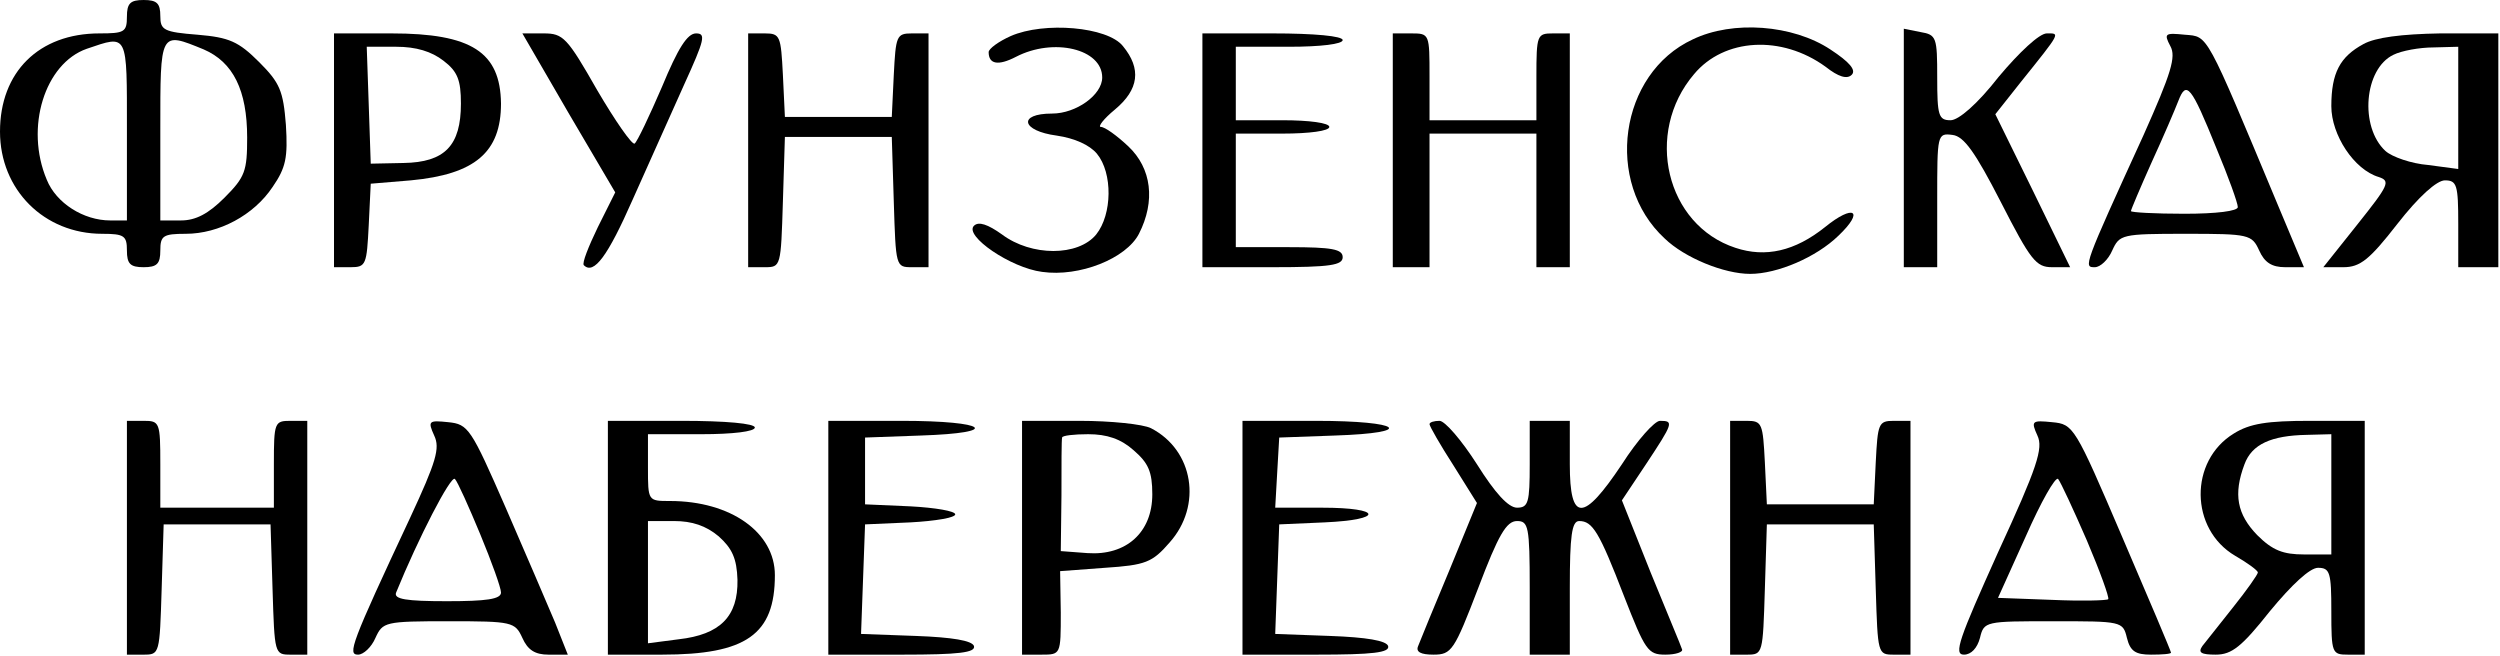
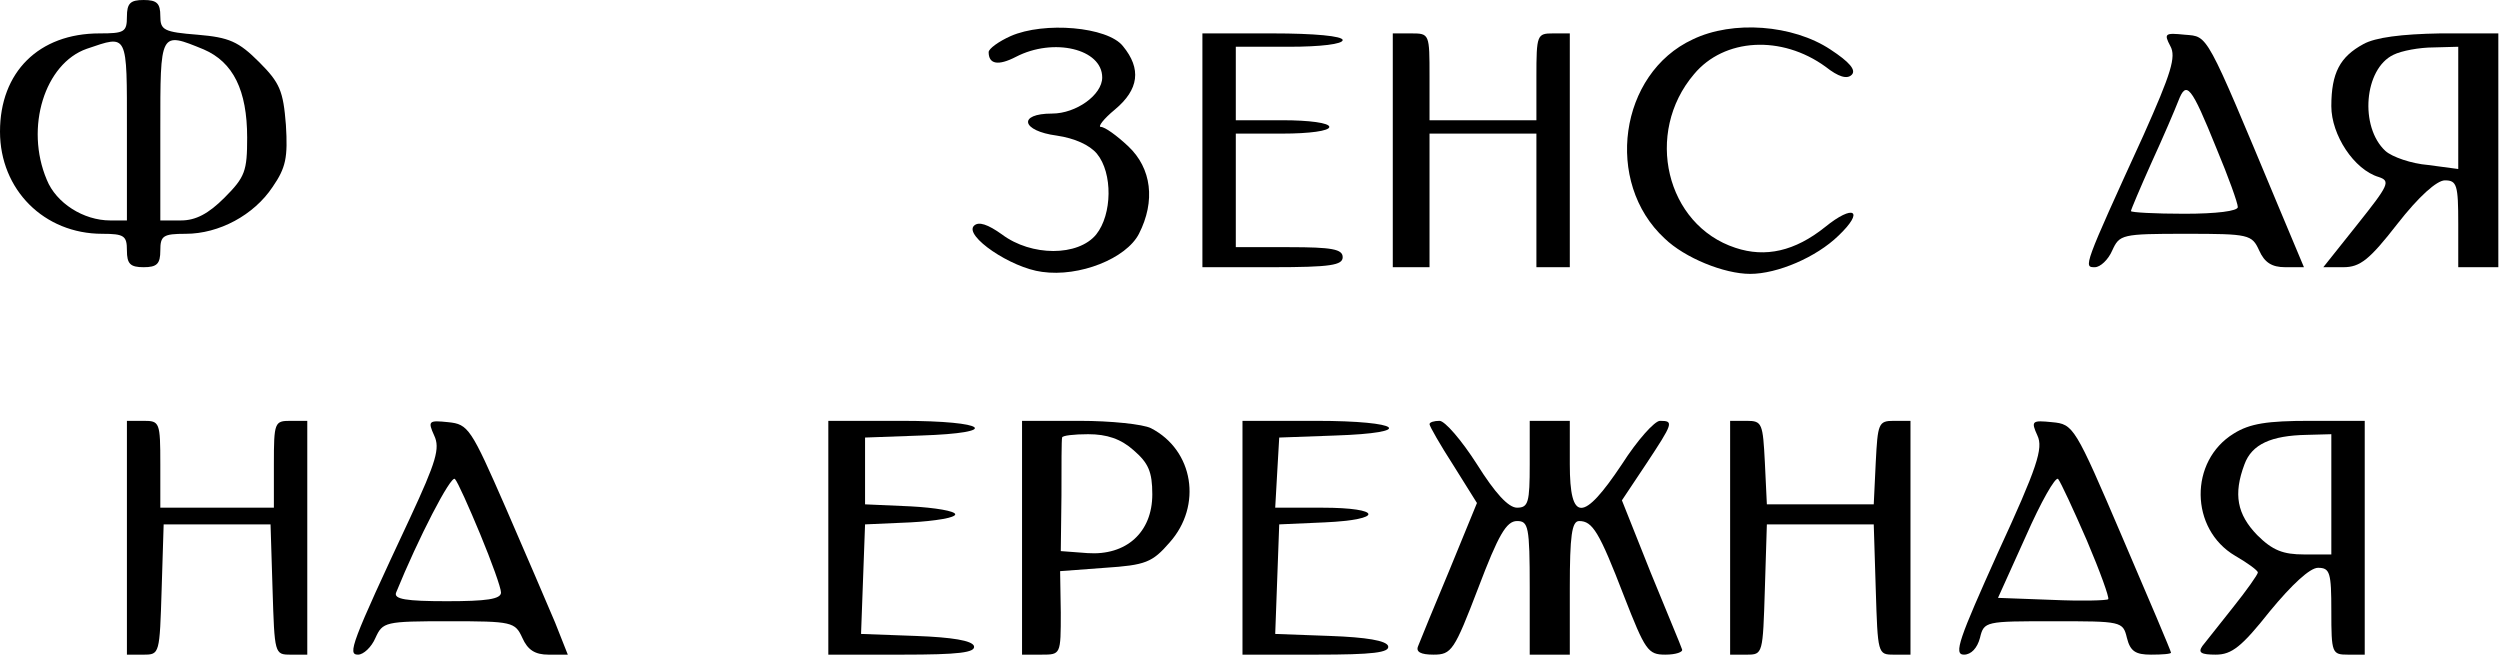
<svg xmlns="http://www.w3.org/2000/svg" width="499" height="131" viewBox="0 0 499 131" fill="none">
  <path d="M25.333 3.333C25.333 6.4 24.8 6.667 19.867 6.667C7.733 6.667 0 14.4 0 26.267C0 37.867 8.8 46.667 20.4 46.667C24.8 46.667 25.333 47.067 25.333 50C25.333 52.667 26 53.334 28.667 53.334C31.333 53.334 32 52.667 32 50C32 47.067 32.533 46.667 37.067 46.667C43.733 46.667 50.667 42.934 54.4 37.334C57.067 33.467 57.467 31.467 57.067 24.933C56.533 18.134 55.867 16.534 51.733 12.4C47.6 8.267 45.733 7.467 39.467 6.933C32.667 6.4 32 6 32 3.2C32 0.667 31.333 0 28.667 0C26 0 25.333 0.667 25.333 3.333ZM25.333 26V44H22C16.667 44 11.2 40.533 9.333 35.867C4.933 25.467 8.933 12.667 17.333 9.733C25.6 6.933 25.333 6.4 25.333 26ZM40.667 9.867C46.533 12.4 49.333 18 49.333 27.467C49.333 34.133 48.933 35.334 44.8 39.467C41.6 42.667 39.067 44 36.133 44H32V26C32 6.133 31.867 6.267 40.667 9.867Z" fill="black" />
  <path d="M201.734 7.2C199.334 8.267 197.334 9.734 197.334 10.4C197.334 12.8 199.201 13.2 202.801 11.334C210.267 7.467 220.001 9.734 220.001 15.467C220.001 18.934 214.801 22.667 210.001 22.667C203.067 22.667 203.867 26.134 210.934 27.067C214.534 27.601 217.467 28.934 218.934 30.667C222.134 34.534 222.001 42.8 218.801 46.8C215.201 51.2 205.867 51.2 200.001 46.8C197.201 44.8 195.334 44.134 194.401 45.067C192.401 47.067 201.734 53.467 208.001 54.267C215.467 55.334 224.801 51.6 227.334 46.667C230.667 40.134 229.867 33.6 225.201 29.201C222.934 27.067 220.534 25.334 219.734 25.334C219.067 25.334 220.267 23.734 222.534 21.867C227.334 17.867 227.867 13.734 224.134 9.2C221.067 5.334 208.401 4.267 201.734 7.2Z" fill="black" />
  <path d="M337.867 7.867C323.2 14.667 320.133 36.4 332.267 47.6C336.267 51.467 344.133 54.667 349.333 54.667C354.8 54.667 362.533 51.334 366.933 47.067C372.267 42 370 40.667 364.267 45.334C358.267 50.134 352.4 51.467 346.4 49.467C332.533 44.934 328.133 26.534 338.133 14.8C344.133 7.6 355.6 6.934 364.4 13.334C366.933 15.334 368.667 15.867 369.6 14.934C370.533 14 369.2 12.4 365.333 9.867C357.867 4.934 345.867 4 337.867 7.867Z" fill="black" />
-   <path d="M380 29.467V53.334H383.333H386.667V39.867C386.667 26.8 386.667 26.534 389.733 26.933C392 27.2 394.267 30.4 399.333 40.267C405.333 52 406.4 53.334 409.6 53.334H413.2L405.733 38L398.267 22.8L403.333 16.4C411.467 6.267 411.2 6.667 408.533 6.667C407.067 6.667 403.067 10.4 398.933 15.334C394.667 20.8 390.933 24 389.333 24C386.933 24 386.667 23.067 386.667 15.467C386.667 7.467 386.533 6.933 383.333 6.4L380 5.733V29.467Z" fill="black" />
-   <path d="M66.667 30V53.334H70C73.067 53.334 73.2 52.8 73.6 44.934L74 36.667L82 36C94.8 34.8 100 30.4 100 20.667C99.867 10.4 94.134 6.667 78.134 6.667H66.667V30ZM88.534 12.133C91.334 14.267 92 16 92 20.667C92 29.067 88.8 32.4 80.534 32.533L74 32.667L73.6 20.933L73.2 9.333H79.067C83.067 9.333 86.134 10.267 88.534 12.133Z" fill="black" />
-   <path d="M113.467 22.534L122.8 38.4L119.333 45.334C117.467 49.2 116.133 52.534 116.533 52.934C118.533 54.934 121.333 51.067 126.267 39.867C129.333 32.934 134 22.667 136.533 16.934C140.667 7.867 140.933 6.667 138.933 6.667C137.2 6.667 135.333 9.6 132.133 17.334C129.6 23.2 127.2 28.267 126.667 28.667C126.133 28.934 122.8 24.134 119.2 18C113.2 7.467 112.4 6.667 108.533 6.667H104.267L113.467 22.534Z" fill="black" />
-   <path d="M149.333 30V53.334H152.666C155.866 53.334 155.866 53.2 156.266 40.267L156.666 27.334H167.333H178L178.4 40.267C178.8 53.2 178.8 53.334 182 53.334H185.333V30V6.667H182C178.933 6.667 178.8 7.2 178.4 14.934L178 23.334H167.333H156.666L156.266 14.934C155.866 7.2 155.733 6.667 152.666 6.667H149.333V30Z" fill="black" />
  <path d="M240 30V53.334H254C265.6 53.334 268 52.934 268 51.334C268 49.733 265.867 49.334 257.333 49.334H246.667V38V26.667H256C261.333 26.667 265.333 26.134 265.333 25.334C265.333 24.534 261.333 24 256 24H246.667V16.667V9.333H257.333C263.6 9.333 268 8.8 268 8C268 7.2 262.4 6.667 254 6.667H240V30Z" fill="black" />
  <path d="M278 30V53.334H281.733H285.333V40V26.667H296H306.667V40V53.334H310H313.333V30V6.667H310C306.8 6.667 306.667 6.933 306.667 15.334V24H296H285.333V15.334C285.333 6.8 285.333 6.667 281.733 6.667H278V30Z" fill="black" />
  <path d="M433.2 9.2C434.4 11.334 433.334 14.667 427.867 26.933C415.734 53.467 415.867 53.334 418.134 53.334C419.2 53.334 420.8 51.867 421.6 50C423.067 46.8 423.467 46.667 436.267 46.667C448.934 46.667 449.467 46.8 450.934 50C452 52.4 453.467 53.334 456.134 53.334H459.867L454.667 40.934C440.134 6.133 440.8 7.333 436.134 6.933C432.134 6.533 431.867 6.667 433.2 9.2ZM442.4 29.6C444.8 35.334 446.667 40.533 446.667 41.334C446.667 42.133 442.4 42.667 436 42.667C430.134 42.667 425.334 42.4 425.334 42.133C425.334 41.867 427.2 37.467 429.467 32.4C431.734 27.467 434.134 21.867 434.8 20.134C436.4 16 437.334 17.067 442.4 29.6Z" fill="black" />
  <path d="M471.733 8.8C467.067 11.334 465.333 14.534 465.333 21.2C465.333 26.933 469.867 33.867 474.8 35.334C477.2 36.133 476.8 36.934 470.533 44.8L463.733 53.334H467.733C471.067 53.334 472.933 51.867 478.533 44.667C482.8 39.2 486.4 36 488 36C490.4 36 490.667 36.934 490.667 44.667V53.334H494.667H498.667V30V6.667H487.067C479.333 6.8 474.133 7.467 471.733 8.8ZM490.667 21.467V33.733L484.667 32.934C481.333 32.667 477.467 31.334 476.133 30.134C470.933 25.334 471.867 13.733 477.733 10.934C479.333 10.133 482.933 9.467 485.733 9.467L490.667 9.333V21.467Z" fill="black" />
  <path d="M25.333 107.334V130.667H28.666C31.866 130.667 31.866 130.534 32.266 117.6L32.666 104.667H43.333H54L54.4 117.6C54.8 130.534 54.8 130.667 58 130.667H61.333V107.334V84H58C54.8 84 54.666 84.267 54.666 92.667V101.334H43.333H32V92.667C32 84.267 31.866 84 28.666 84H25.333V107.334Z" fill="black" />
  <path d="M86.667 86.934C87.867 89.467 87.067 92.134 81.867 103.334C70 128.667 69.334 130.667 71.467 130.667C72.534 130.667 74.134 129.2 74.934 127.334C76.4 124.134 76.8 124 89.6 124C102.267 124 102.8 124.134 104.267 127.334C105.334 129.734 106.8 130.667 109.467 130.667H113.334L110.8 124.267C109.334 120.8 104.934 110.534 100.934 101.334C94 85.467 93.467 84.667 89.467 84.267C85.6 83.867 85.334 84 86.667 86.934ZM95.867 106.667C98.134 112.134 100 117.334 100 118.267C100 119.6 97.067 120 89.2 120C81.067 120 78.534 119.6 79.067 118.267C83.467 107.467 90 94.8 90.8 95.6C91.334 96.134 93.6 101.2 95.867 106.667Z" fill="black" />
-   <path d="M121.333 107.334V130.667H132.133C148.933 130.667 154.666 126.667 154.666 114.8C154.666 106.267 145.866 100 133.733 100C129.333 100 129.333 100 129.333 93.334V86.667H140C146.266 86.667 150.666 86.134 150.666 85.334C150.666 84.534 144.933 84 136 84H121.333V107.334ZM143.466 107.067C146.133 109.467 147.066 111.467 147.2 115.734C147.333 123.067 143.733 126.667 135.466 127.6L129.333 128.4V116.134V104H134.533C138.133 104 140.933 104.934 143.466 107.067Z" fill="black" />
  <path d="M165.333 107.334V130.667H180.133C191.333 130.667 194.8 130.267 194.4 128.934C194 127.867 190.133 127.2 182.8 126.934L171.866 126.534L172.266 115.6L172.666 104.667L181.733 104.267C186.666 104 190.666 103.334 190.666 102.667C190.666 102 186.666 101.334 181.733 101.067L172.666 100.667V94V87.334L183.733 86.934C200.133 86.4 197.2 84 180 84H165.333V107.334Z" fill="black" />
  <path d="M204 107.334V130.667H207.867C211.733 130.667 211.733 130.667 211.733 122.267L211.6 114L220.533 113.334C228.667 112.8 230 112.267 233.467 108.267C240 100.934 238.267 89.867 229.733 85.467C228.133 84.667 221.733 84 215.467 84H204V107.334ZM226.267 89.867C229.2 92.4 230 94.134 230 98.667C230 106.267 224.8 110.934 217.067 110.4L211.733 110L211.867 98.934C211.867 92.934 211.867 87.734 212 87.334C212 86.934 214.4 86.667 217.2 86.667C220.933 86.667 223.733 87.6 226.267 89.867Z" fill="black" />
  <path d="M248 107.334V130.667H262.8C274 130.667 277.467 130.267 277.067 128.934C276.667 127.867 272.8 127.2 265.467 126.934L254.533 126.534L254.933 115.6L255.333 104.667L264.4 104.267C276.267 103.734 276 101.334 263.867 101.334H254.533L254.933 94.267L255.333 87.334L266.4 86.934C282.8 86.4 279.867 84 262.667 84H248V107.334Z" fill="black" />
  <path d="M285.333 84.667C285.333 85.067 287.467 88.8 290.133 92.934L294.8 100.4L289.333 113.734C286.267 121.067 283.467 127.867 283.067 128.934C282.533 130.134 283.6 130.667 286.133 130.667C289.733 130.667 290.267 129.867 295.067 117.334C299.067 106.8 300.667 104 302.8 104C305.067 104 305.333 105.067 305.333 117.334V130.667H309.333H313.333V117.334C313.333 106.934 313.733 104 315.2 104C317.867 104 319.2 106.134 324.133 118.934C328.4 129.867 328.933 130.667 332.4 130.667C334.533 130.667 336 130.134 335.733 129.6C335.6 129.067 332.667 122.134 329.467 114.267L323.733 99.867L328.533 92.667C334 84.4 334.133 84 331.333 84C330.267 84 326.8 87.867 323.733 92.667C316 104.267 313.333 104.267 313.333 92.667V84H309.333H305.333V92.667C305.333 100.267 305.067 101.334 302.8 101.334C301.067 101.334 298.4 98.4 294.8 92.667C291.733 87.867 288.4 84 287.333 84C286.267 84 285.333 84.267 285.333 84.667Z" fill="black" />
  <path d="M345.333 107.334V130.667H348.666C351.866 130.667 351.866 130.534 352.266 117.6L352.666 104.667H363.333H374L374.4 117.6C374.8 130.534 374.8 130.667 378 130.667H381.333V107.334V84H378C374.933 84 374.8 84.534 374.4 92.267L374 100.667H363.333H352.666L352.266 92.267C351.866 84.534 351.733 84 348.666 84H345.333V107.334Z" fill="black" />
  <path d="M406.667 86.934C407.867 89.467 406.667 93.2 398.8 110.267C391.067 127.467 389.867 130.667 392 130.667C393.467 130.667 394.667 129.334 395.2 127.334C396 124 396.267 124 409.867 124C423.467 124 423.734 124 424.534 127.334C425.2 130 426.267 130.667 429.334 130.667C431.6 130.667 433.334 130.534 433.334 130.267C433.334 130 428.934 119.6 423.6 107.2C414.134 85.067 413.867 84.667 409.6 84.267C405.6 83.867 405.334 84 406.667 86.934ZM416.534 107.867C419.2 114.134 421.067 119.334 420.8 119.6C420.534 119.867 415.467 120 409.6 119.734L398.8 119.334L404.4 106.934C407.334 100.267 410.267 95.067 410.8 95.6C411.334 96.267 413.867 101.734 416.534 107.867Z" fill="black" />
  <path d="M445.867 86.534C436.934 92 437.067 105.6 446.134 110.934C448.667 112.4 450.667 113.867 450.667 114.267C450.667 114.667 448.4 117.867 445.734 121.2C443.067 124.534 440.267 128.134 439.6 128.934C438.667 130.267 439.334 130.667 442.267 130.667C445.467 130.667 447.467 129.067 453.067 122C457.467 116.667 461.067 113.334 462.667 113.334C465.067 113.334 465.334 114.267 465.334 122C465.334 130.4 465.467 130.667 468.667 130.667H472V107.334V84H461.067C452.534 84 449.067 84.534 445.867 86.534ZM465.334 98.667V110.667H459.867C455.734 110.667 453.6 109.867 450.534 106.8C446.534 102.667 445.734 98.667 448 92.667C449.467 88.667 453.334 86.934 460.4 86.8L465.334 86.667V98.667Z" fill="black" />
</svg>